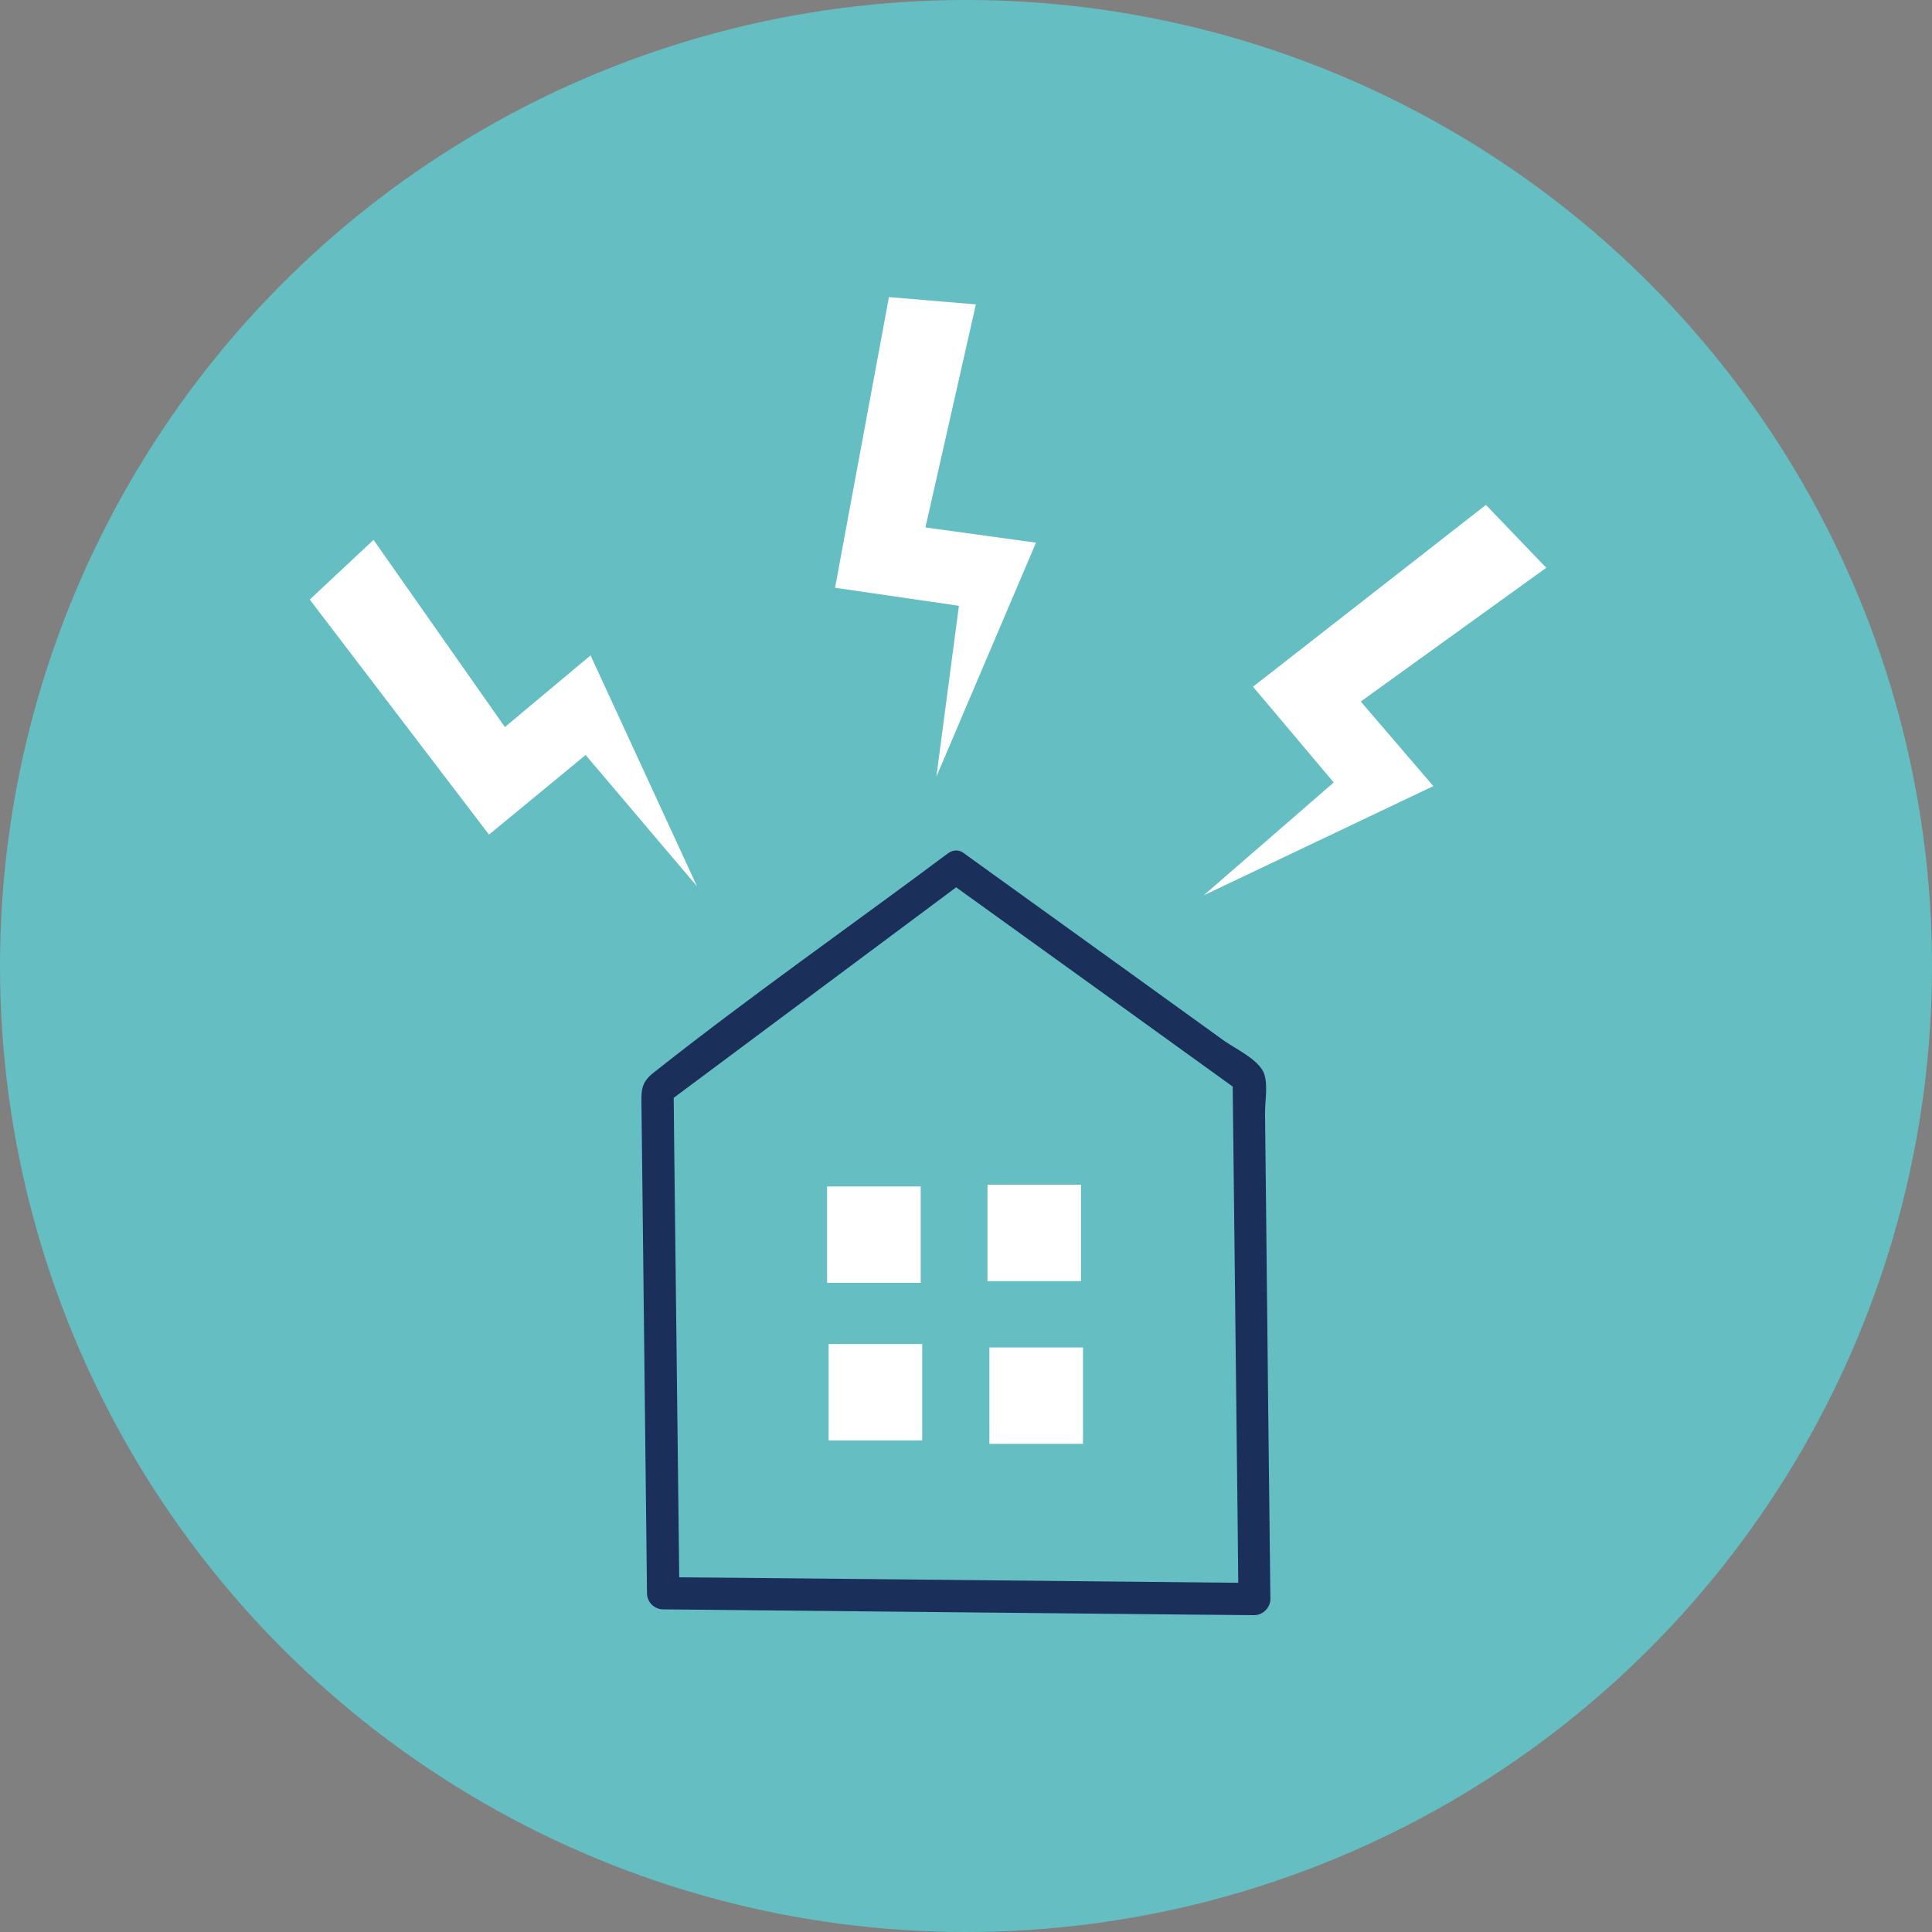
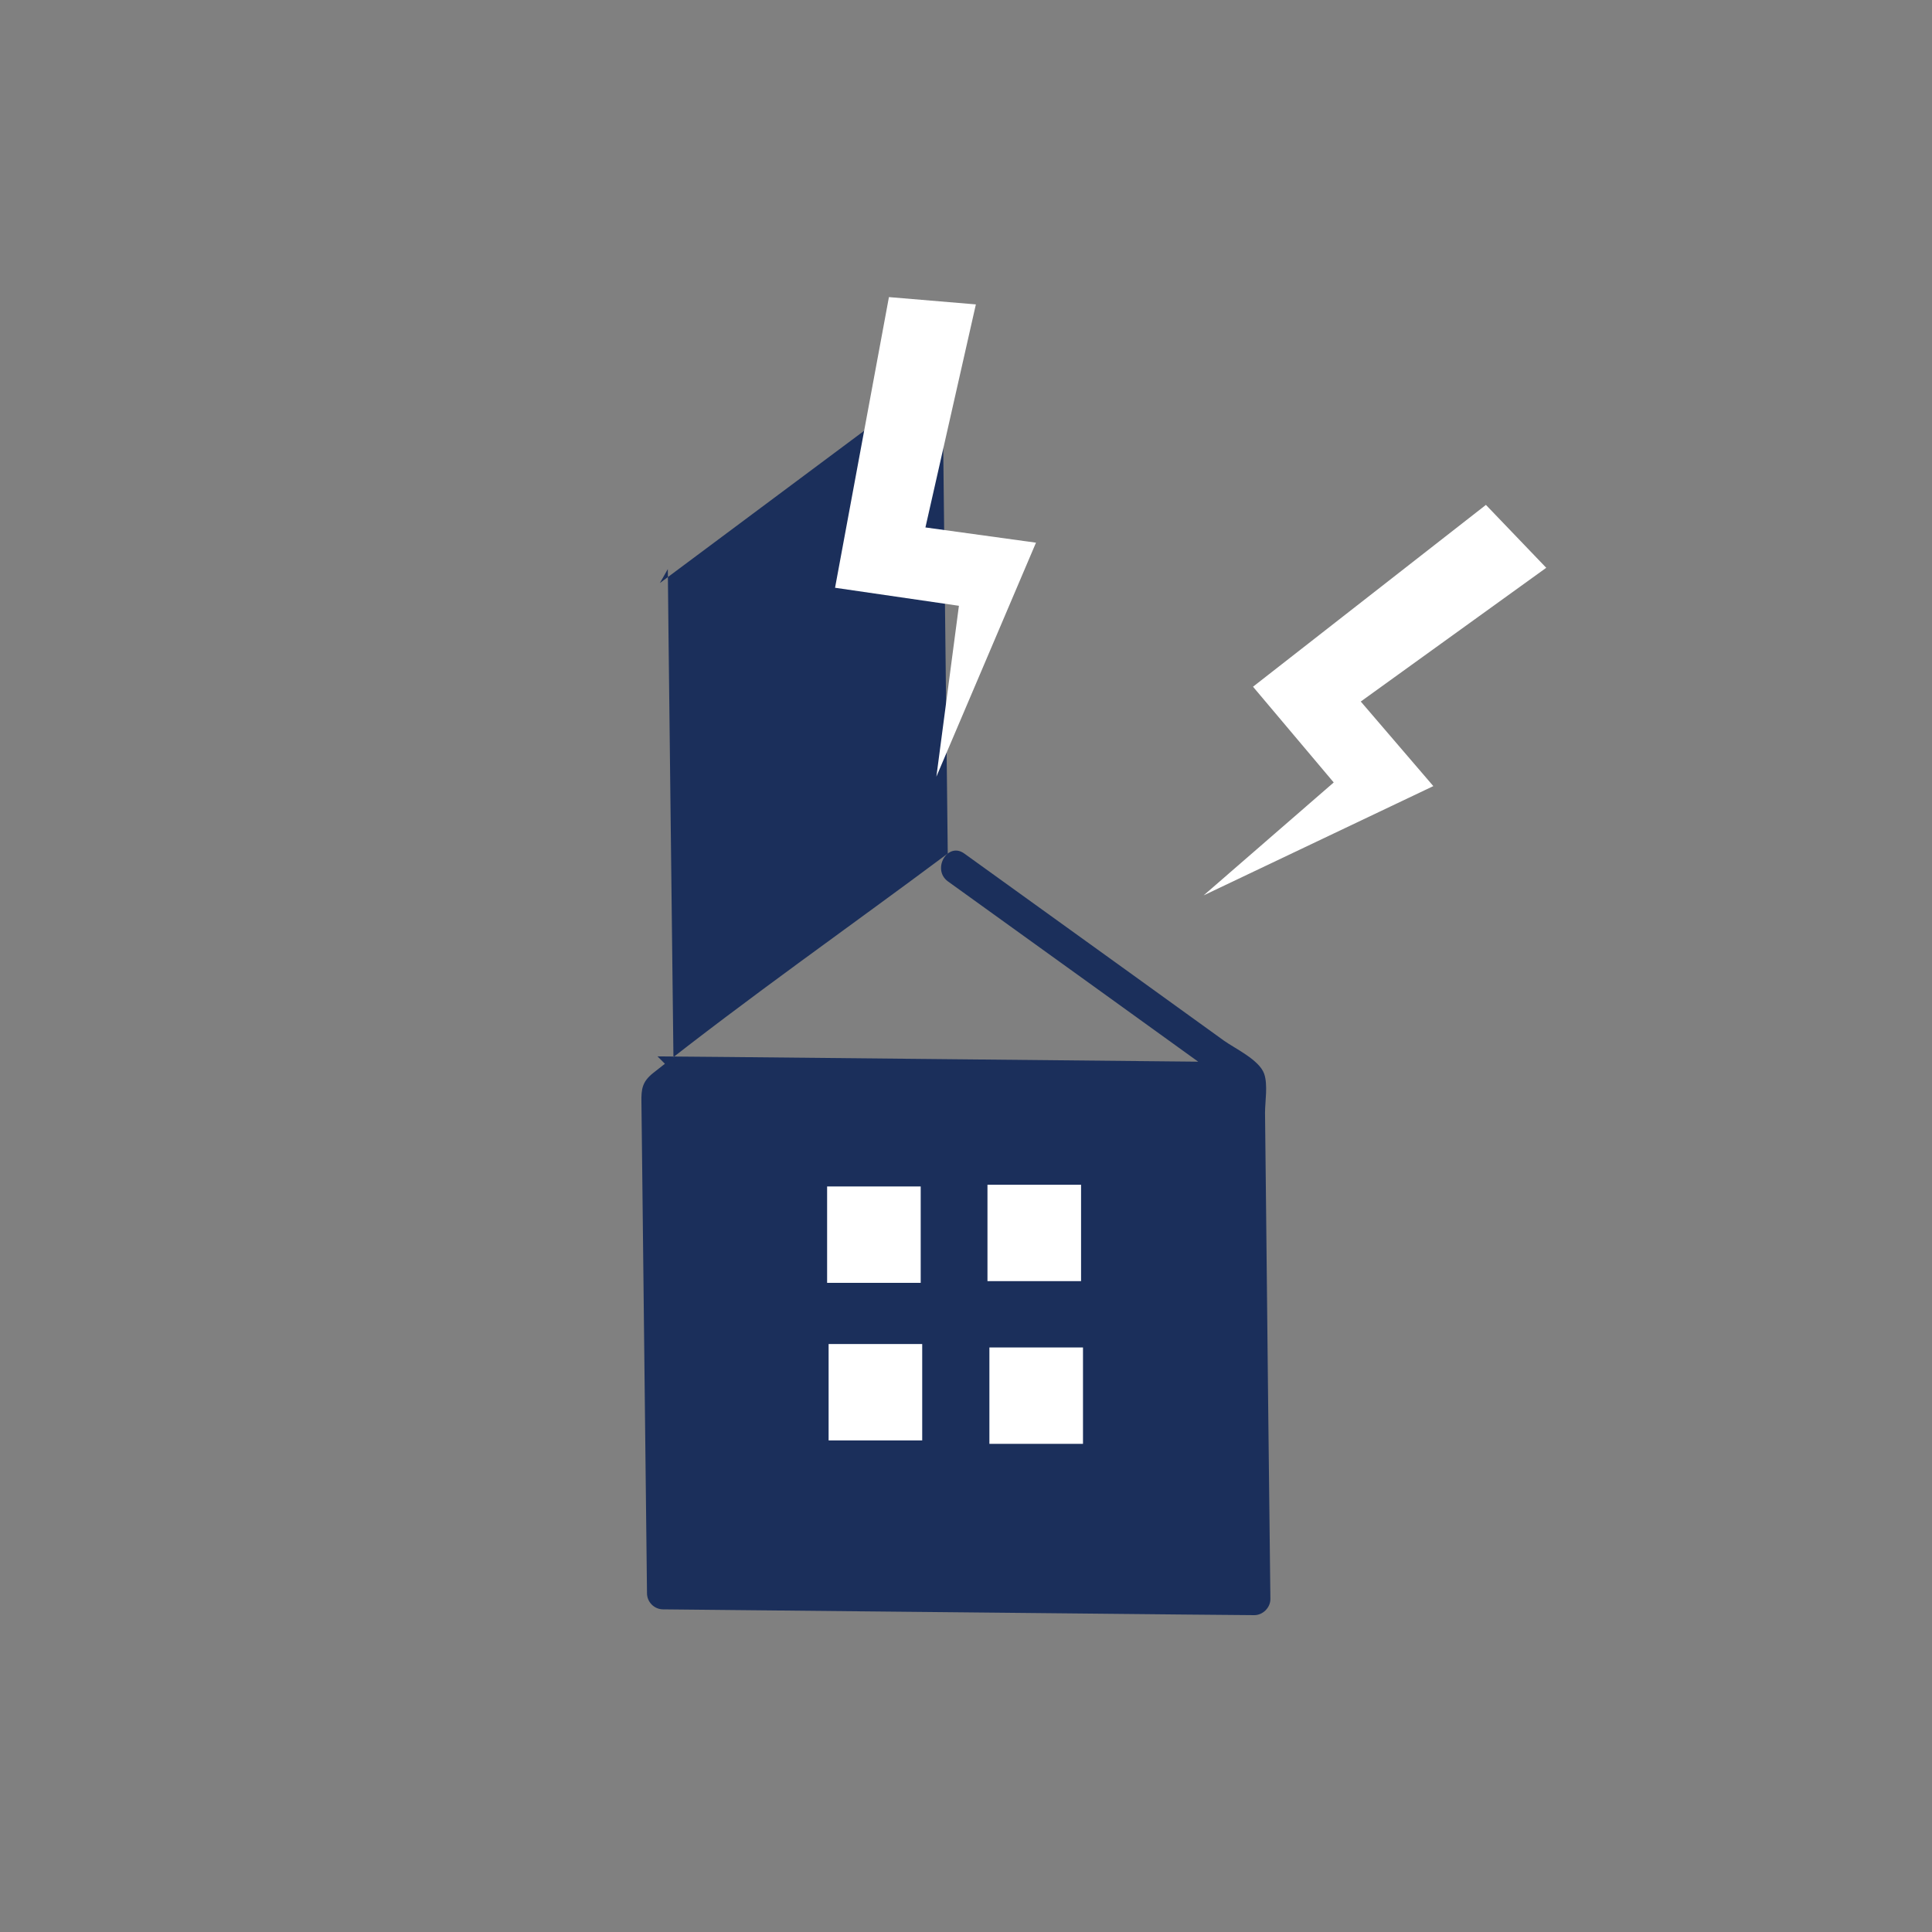
<svg xmlns="http://www.w3.org/2000/svg" id="b" width="90" height="90" viewBox="0 0 90 90">
  <rect x="0" y="0" width="90" height="90" fill="#808080" stroke="none" />
  <defs>
    <style>.d{fill:#fff;}.e{fill:#65bec2;}.f{fill:#1b2f5b;}</style>
  </defs>
  <g id="c">
-     <circle class="e" cx="45" cy="45" r="45" />
-     <path class="f" d="m44.15,39.76c-4.57,3.41-9.26,6.69-13.73,10.23-.5.4-.55.74-.54,1.34l.04,3.44.13,11.53c.03,2.64.06,5.28.09,7.92,0,.41.34.75.75.75,8.04.08,16.09.16,24.13.24,1.14.01,2.27.02,3.41.03.4,0,.75-.35.75-.75-.07-6.04-.14-12.08-.2-18.12l-.05-4.53c0-.53.14-1.3-.04-1.82-.23-.65-1.35-1.17-1.87-1.54l-4.38-3.16c-2.57-1.85-5.15-3.71-7.72-5.56-.78-.56-1.53.74-.76,1.3,4.54,3.27,9.09,6.54,13.63,9.82l-.37-.65c.08,7.06.16,14.13.24,21.19.01,1.02.02,2.05.03,3.07l.75-.75c-8.04-.08-16.09-.16-24.13-.24-1.14-.01-2.27-.02-3.41-.03l.75.75c-.08-6.85-.16-13.7-.24-20.55-.01-.97-.02-1.93-.03-2.9l-.37.65c4.63-3.45,9.27-6.91,13.9-10.36.77-.57.02-1.87-.76-1.3Z" />
+     <path class="f" d="m44.15,39.76c-4.57,3.41-9.26,6.69-13.73,10.23-.5.4-.55.74-.54,1.34l.04,3.44.13,11.53c.03,2.64.06,5.28.09,7.92,0,.41.34.75.75.75,8.04.08,16.09.16,24.13.24,1.14.01,2.27.02,3.41.03.4,0,.75-.35.75-.75-.07-6.04-.14-12.08-.2-18.12l-.05-4.53c0-.53.14-1.3-.04-1.82-.23-.65-1.35-1.17-1.87-1.54l-4.38-3.16c-2.57-1.85-5.15-3.71-7.72-5.56-.78-.56-1.53.74-.76,1.3,4.54,3.27,9.09,6.54,13.63,9.82l-.37-.65l.75-.75c-8.04-.08-16.09-.16-24.13-.24-1.14-.01-2.27-.02-3.41-.03l.75.75c-.08-6.85-.16-13.7-.24-20.55-.01-.97-.02-1.93-.03-2.9l-.37.65c4.63-3.45,9.27-6.91,13.9-10.36.77-.57.02-1.87-.76-1.3Z" />
    <rect class="d" x="38.53" y="55.27" width="4.36" height="4.49" />
    <rect class="d" x="46" y="55.19" width="4.36" height="4.49" />
    <rect class="d" x="38.6" y="62.61" width="4.36" height="4.49" />
    <rect class="d" x="46.09" y="62.77" width="4.36" height="4.49" />
-     <polygon class="d" points="14.43 27.93 17.4 25.15 23.52 33.87 27.51 30.53 32.47 41.29 27.28 35.17 22.78 38.88 14.43 27.93" />
    <polygon class="d" points="69.22 23.52 72.03 26.45 63.39 32.68 66.77 36.62 56.07 41.71 62.13 36.45 58.37 31.99 69.22 23.52" />
    <polygon class="d" points="41.41 13.84 45.46 14.18 43.11 24.57 48.26 25.28 43.62 36.18 44.67 28.22 38.9 27.38 41.41 13.84" />
  </g>
</svg>